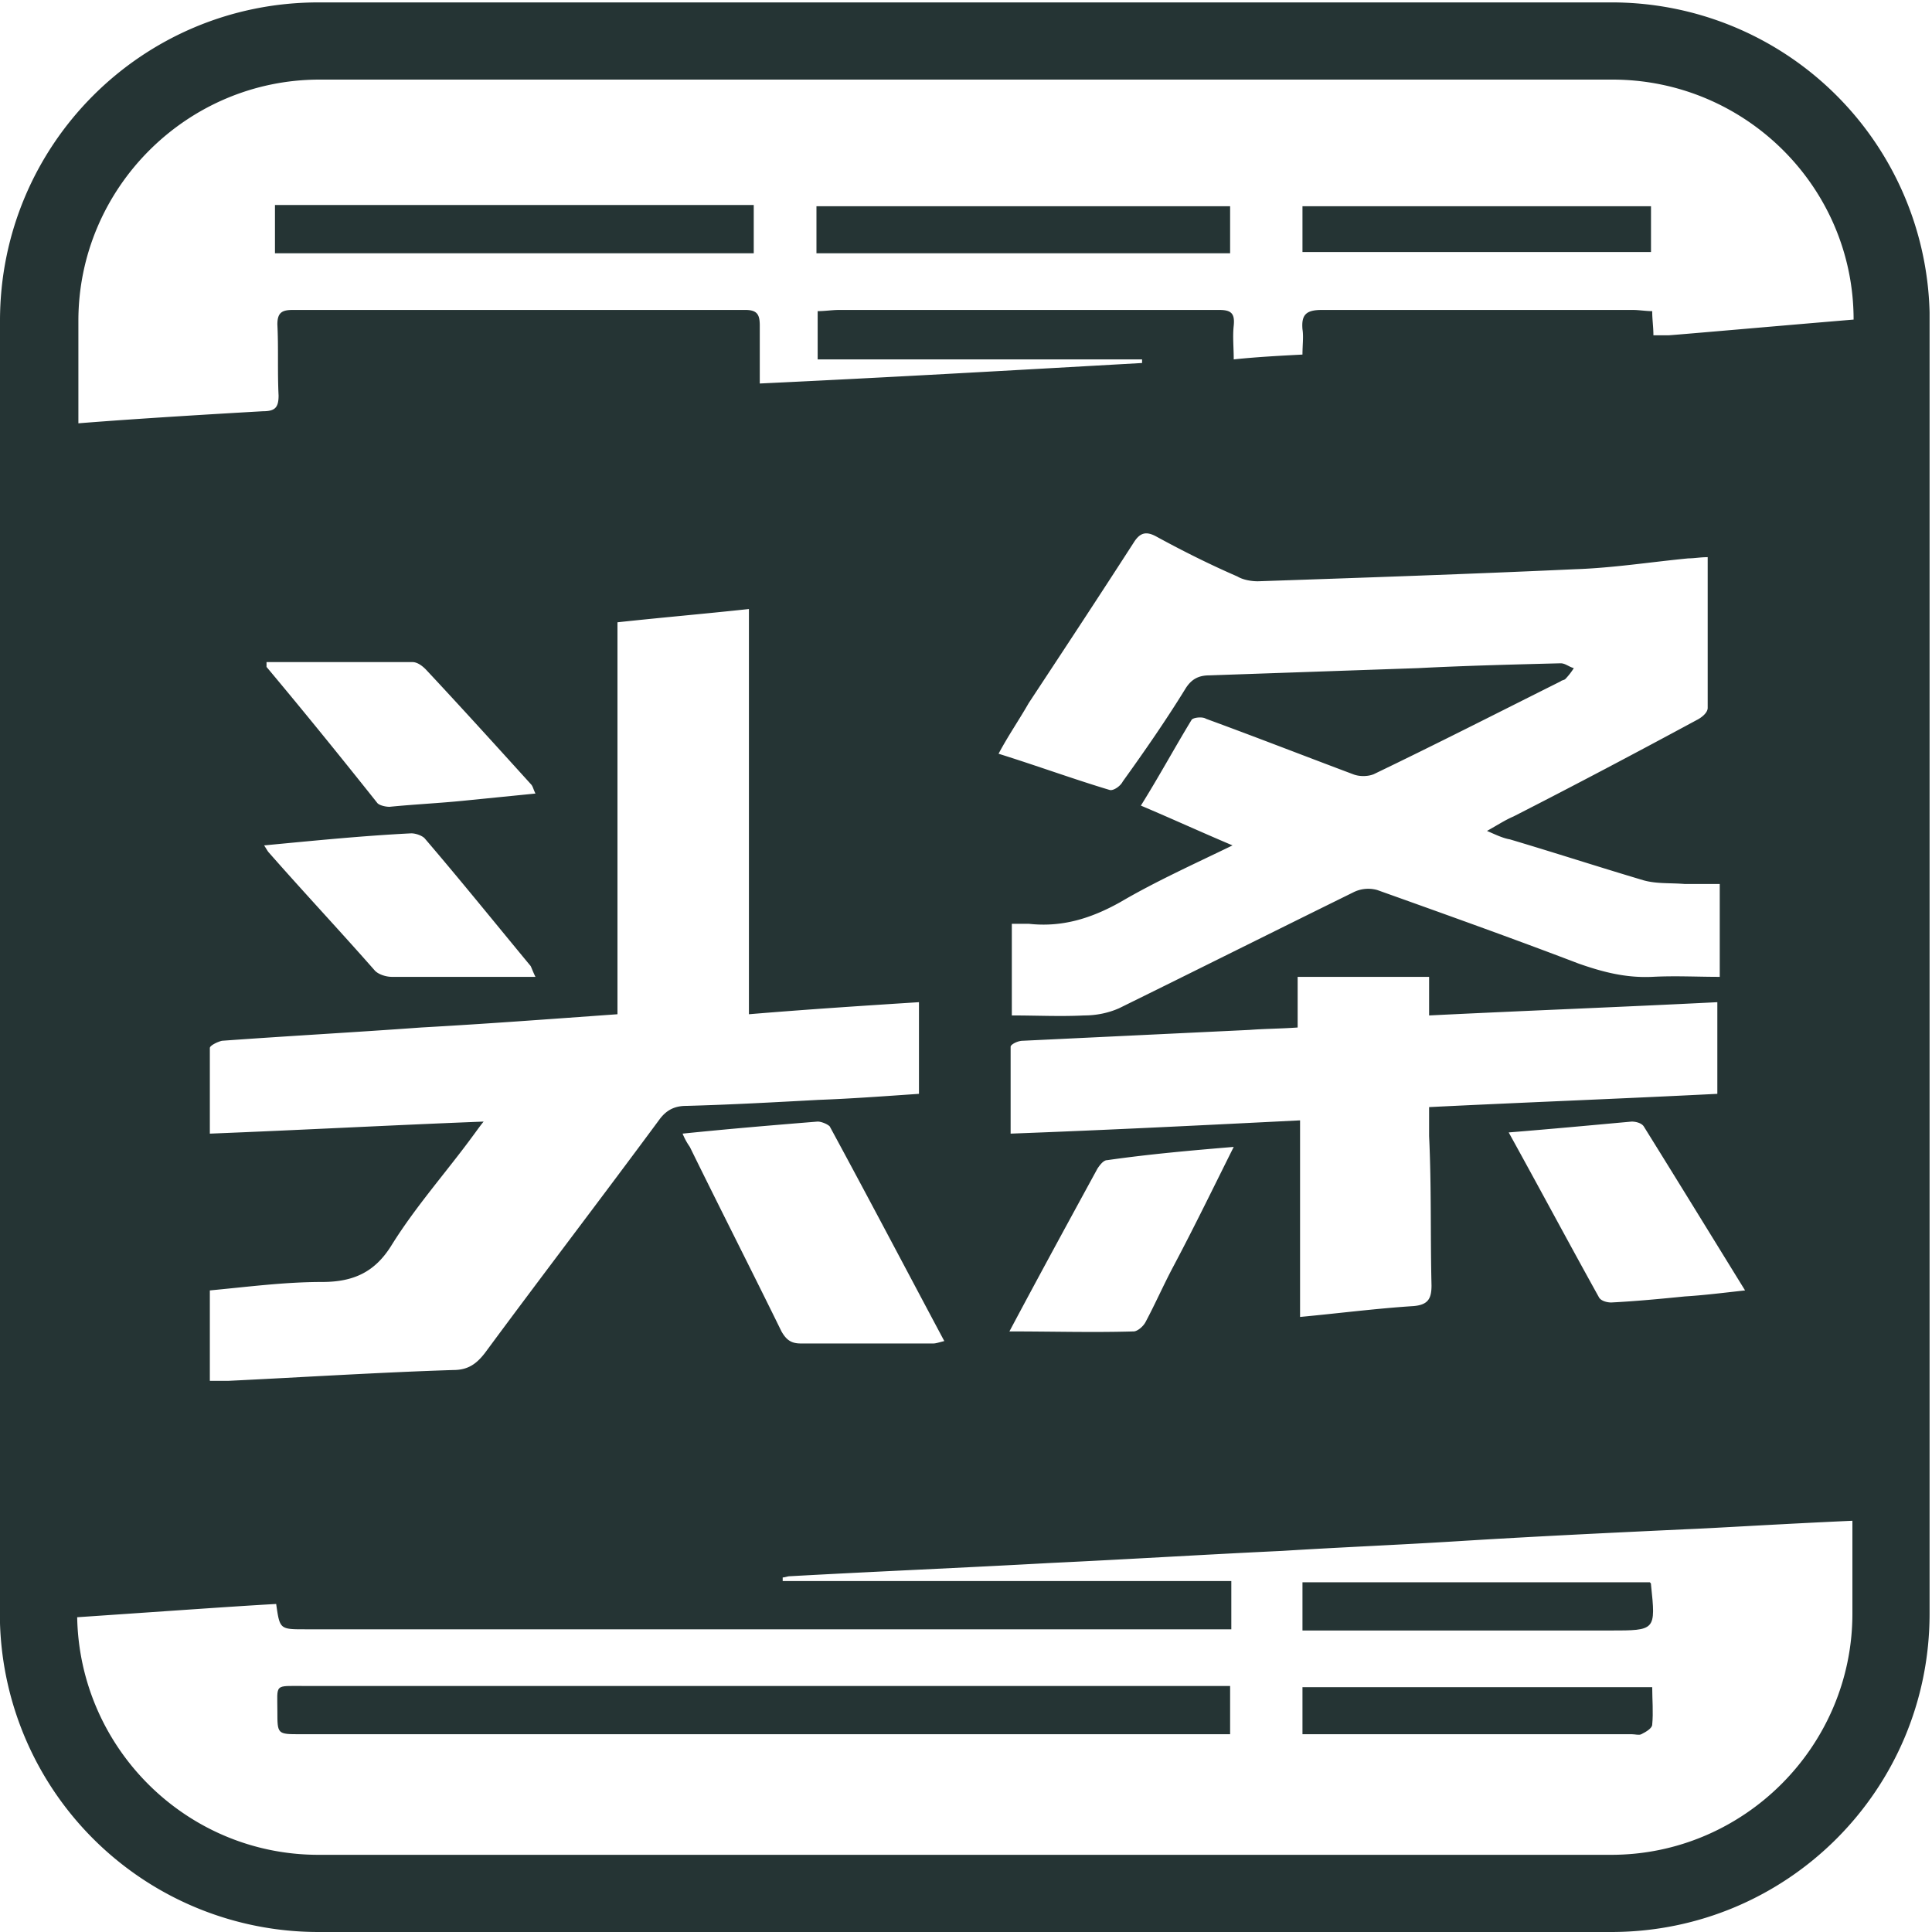
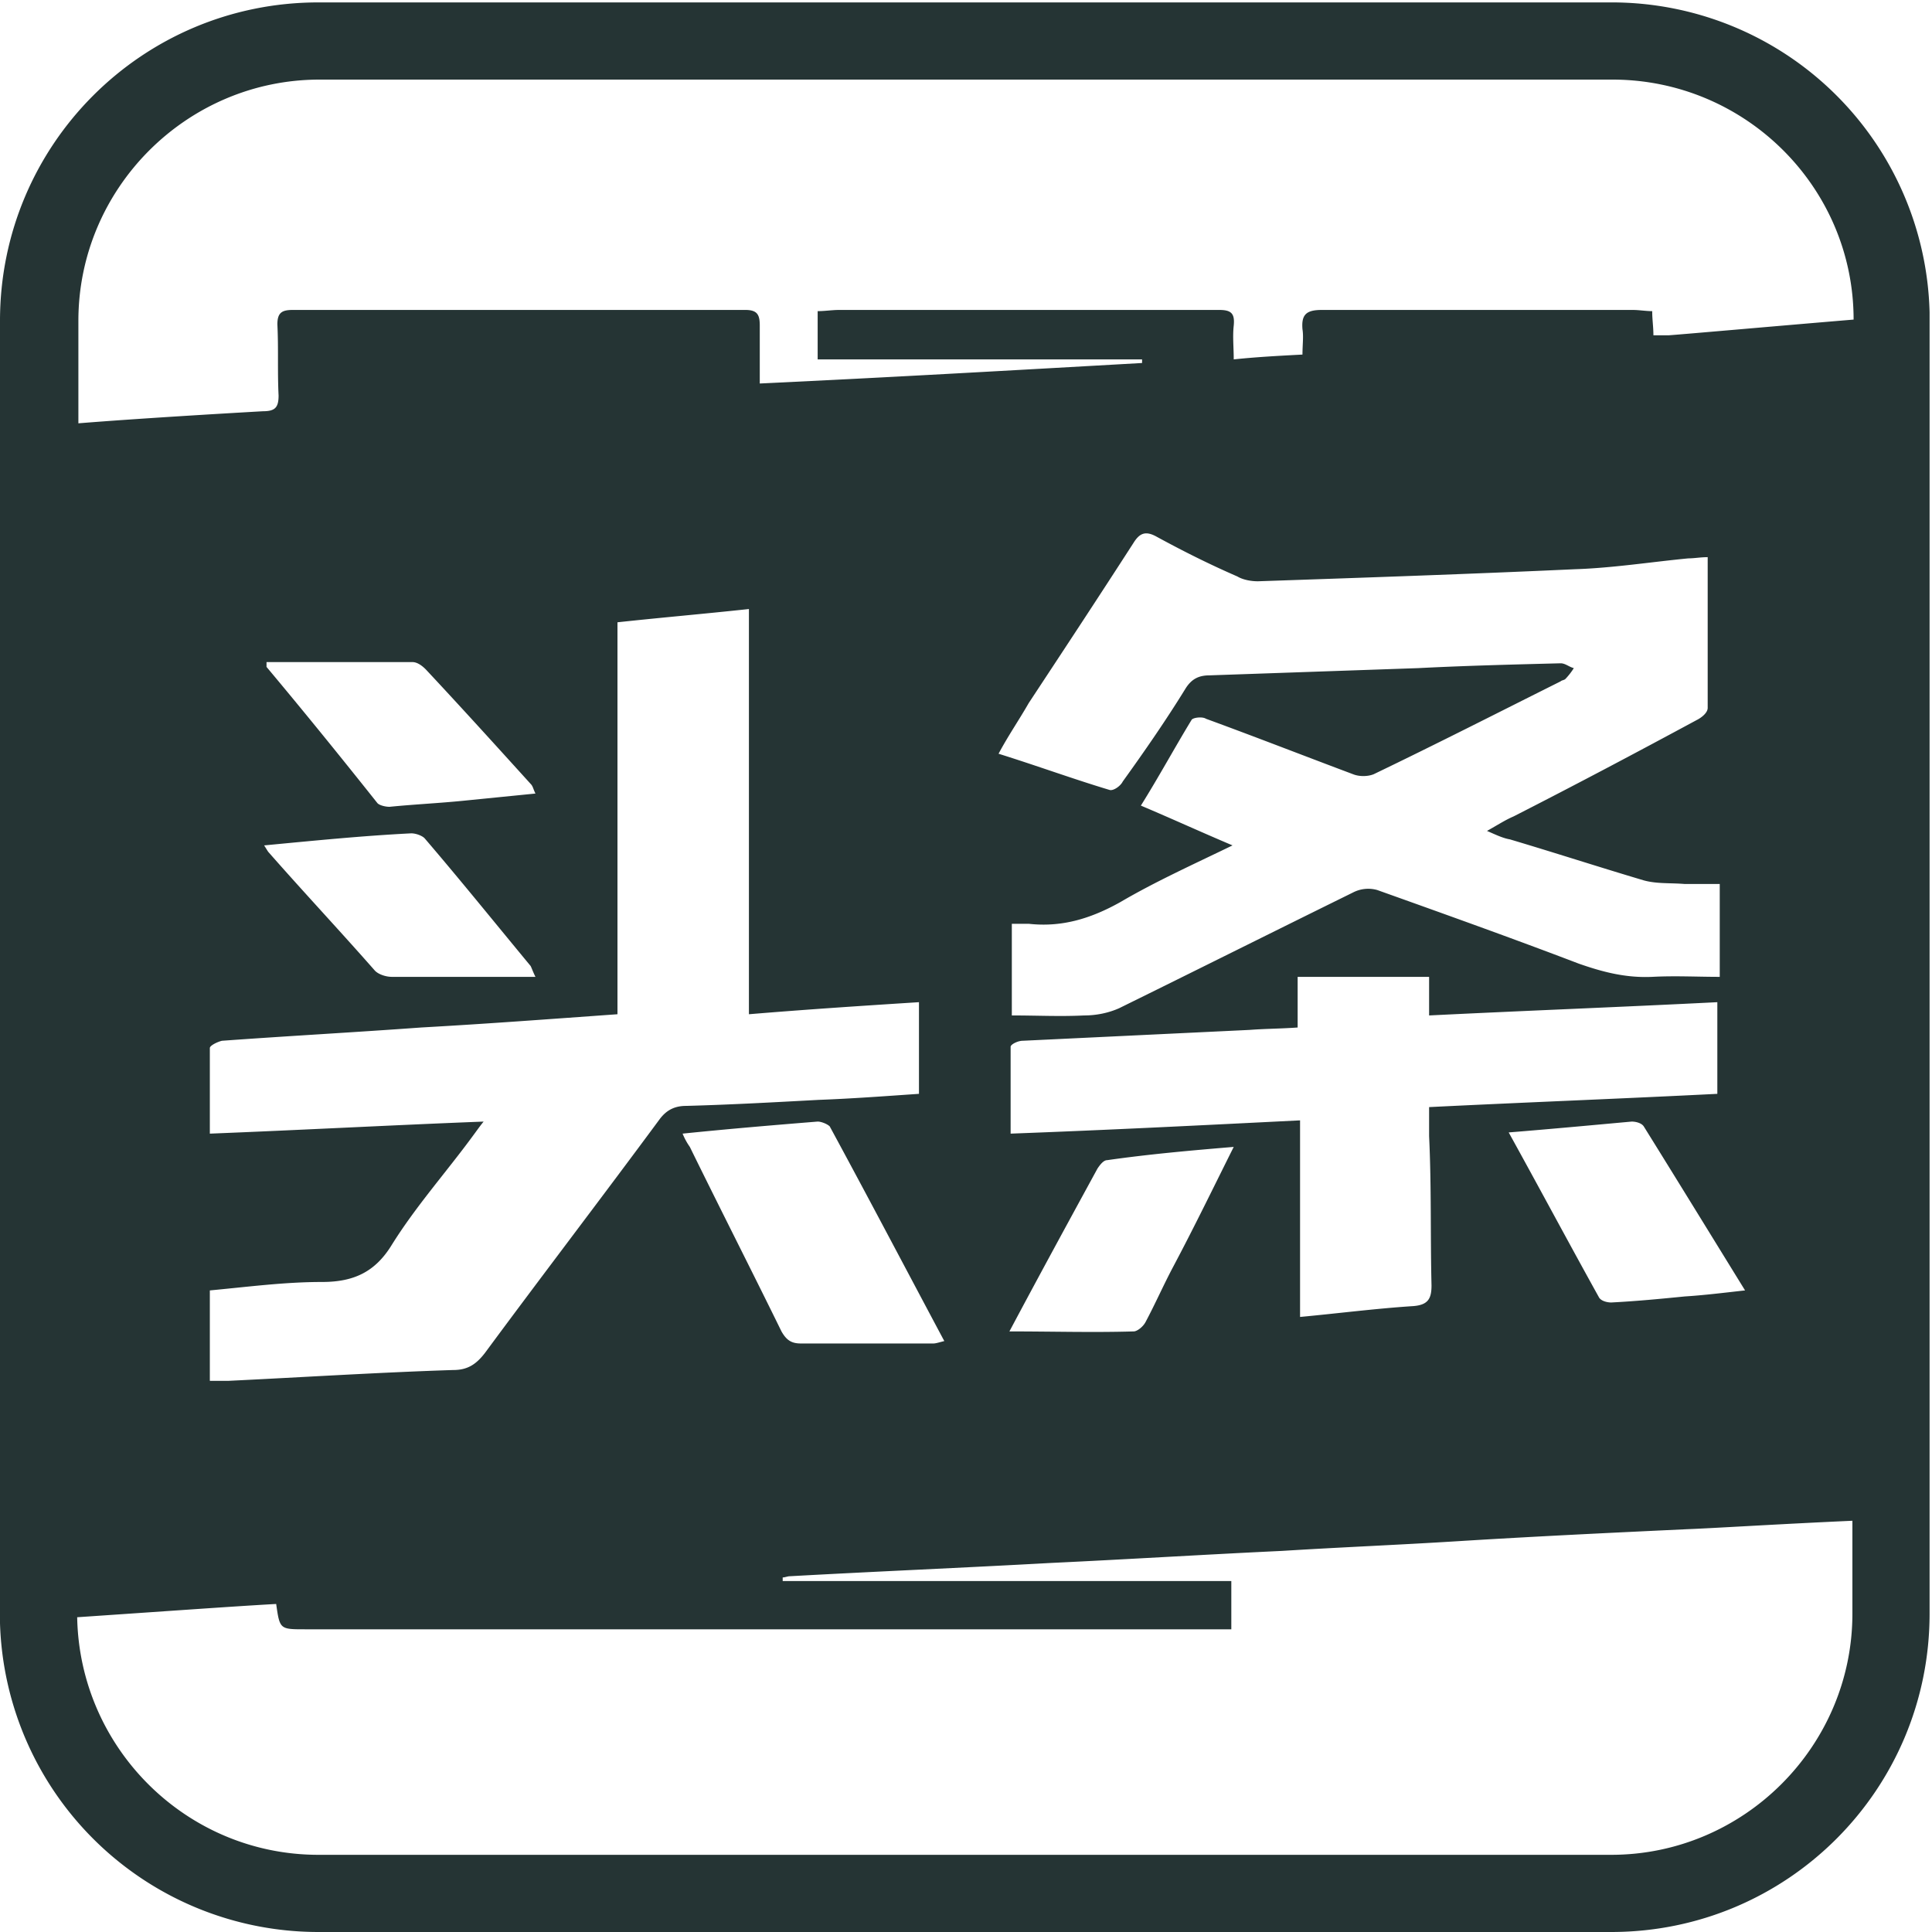
<svg xmlns="http://www.w3.org/2000/svg" t="1686834778645" class="icon" viewBox="0 0 1024 1024" version="1.1" p-id="5113" width="200" height="200">
  <path d="M1022.722 165.553A168.493 168.493 0 0 0 853.973 1.278H168.749C75.426 1.278 0 76.704 0 170.027v690.337a168.813 168.813 0 0 0 168.749 163.635h685.223c93.323 0 168.749-75.426 168.749-168.749V169.388v-1.918-1.918z m-40.909 689.698c0 70.312-57.528 127.84-127.84 127.84H168.749c-69.673 0-126.562-56.25-127.84-125.923 47.301-3.196 82.457-5.753 105.468-7.031 1.918 13.423 1.918 13.423 15.341 13.423h490.906v-25.568H414.841v-1.918c1.278 0 2.557-0.639 3.835-0.639 46.022-2.557 92.045-4.474 138.067-7.031 40.909-1.918 81.818-4.474 122.727-6.392 30.682-1.918 62.002-3.196 92.684-5.114 40.909-2.557 81.179-4.474 122.087-6.392 15.98-0.639 45.383-2.557 87.571-4.474v49.218zM217.968 441.688c2.557 0 5.753 1.278 7.031 2.557 19.176 22.372 37.713 45.383 56.25 67.755 0.639 1.278 1.278 3.196 2.557 5.753H207.74c-3.196 0-7.031-1.278-8.949-3.196-18.537-21.094-37.713-41.548-56.25-62.642-0.639-0.639-1.278-1.918-2.557-3.835 26.846-2.557 52.414-5.114 77.983-6.392z m-76.704-90.767h77.343c2.557 0 5.114 1.918 7.031 3.835 18.537 19.815 37.074 40.27 55.61 60.724 1.278 1.278 1.278 2.557 2.557 5.114l-38.352 3.835c-12.784 1.278-26.207 1.918-38.991 3.196-1.918 0-5.114-0.639-6.392-1.918-19.815-24.929-38.991-48.579-58.806-72.23v-2.557z m81.818 193.678c34.517-1.918 68.395-4.474 104.19-7.031V329.828c23.65-2.557 46.022-4.474 69.673-7.031v214.772c30.682-2.557 60.085-4.474 90.127-6.392v48.579c-18.537 1.278-35.795 2.557-53.054 3.196-23.65 1.278-46.662 2.557-70.312 3.196-5.753 0-10.227 1.918-14.062 7.031-30.682 41.548-62.002 82.457-92.684 124.005-4.474 5.753-8.949 8.949-16.619 8.949-39.63 1.278-79.9 3.835-119.531 5.753h-9.588v-47.94c20.454-1.918 39.63-4.474 59.446-4.474 16.619 0 28.125-5.114 37.074-19.815 12.784-20.454 28.764-38.352 42.826-57.528 1.918-2.557 3.196-4.474 5.753-7.67-49.218 1.918-96.519 4.474-145.099 6.392v-45.383c0-1.278 3.835-3.196 6.392-3.835 35.156-2.557 70.312-4.474 105.468-7.031z m277.413 166.192c-2.557 0.639-4.474 1.278-5.753 1.278h-70.312c-5.114 0-7.67-1.918-10.227-6.392-15.98-32.599-32.599-65.199-48.579-97.798a34.645 34.645 0 0 1-3.835-7.031c24.929-2.557 47.94-4.474 71.591-6.392 1.918 0 5.114 1.278 6.392 2.557 20.454 37.713 40.27 75.426 60.724 113.778z m299.785-265.908c23.65 7.031 47.301 14.702 70.951 21.733 7.031 1.918 14.062 1.278 21.733 1.918h18.537v49.218c-12.145 0-23.65-0.639-35.795 0-14.062 0.639-26.207-2.557-38.991-7.031-35.156-13.423-70.951-26.207-106.747-38.991a17.578 17.578 0 0 0-12.784 1.278c-41.548 20.454-82.457 40.909-124.005 61.363-5.753 2.557-12.145 3.835-18.537 3.835-12.784 0.639-24.929 0-38.352 0v-48.579h8.949c17.258 1.918 32.599-2.557 48.579-11.506 18.537-10.866 38.352-19.815 59.446-30.042-16.619-7.031-31.96-14.062-48.579-21.094 9.588-15.341 17.898-30.682 26.846-45.383 0.639-1.278 5.753-1.918 7.67-0.639 26.207 9.588 52.414 19.815 77.983 29.403 3.196 1.278 7.67 1.278 10.866 0 33.238-15.98 65.838-32.599 99.076-49.218 0.639-0.639 1.918-0.639 2.557-1.278a35.156 35.156 0 0 0 4.474-5.753c-2.557-0.639-4.474-2.557-7.031-2.557-24.929 0.639-50.497 1.278-75.426 2.557l-110.582 3.835c-5.753 0-9.588 1.918-12.784 7.031-10.227 16.619-21.733 33.238-33.238 49.218-1.278 2.557-5.114 5.114-7.031 4.474-19.176-5.753-38.352-12.784-58.806-19.176 5.114-9.588 10.866-17.898 15.98-26.846 18.537-28.125 37.074-56.25 55.61-85.014 3.196-5.114 6.392-6.392 12.145-3.196 14.062 7.67 28.125 14.702 42.826 21.094 3.196 1.918 7.67 2.557 10.866 2.557 56.25-1.918 112.499-3.835 168.11-6.392 19.815-0.639 40.27-3.835 60.085-5.753 3.196 0 6.392-0.639 10.227-0.639v79.9c0 2.557-3.196 5.114-5.753 6.392-31.96 17.258-64.559 34.517-97.159 51.136-4.474 1.918-8.31 4.474-14.062 7.67 4.474 1.918 8.31 3.835 12.145 4.474z m-41.548 236.504c0 7.031-1.918 10.227-9.588 10.866-19.815 1.278-39.63 3.835-60.085 5.753V593.818c-51.136 2.557-101.633 5.114-153.408 7.031v-46.022c0-1.278 3.835-3.196 6.392-3.196l120.17-5.753c8.31-0.639 16.619-0.639 25.568-1.278V517.753h69.673v20.454c51.775-2.557 102.272-4.474 152.769-7.031v48.579c-50.497 2.557-100.994 4.474-152.769 7.031v15.341c1.278 26.846 0.639 53.054 1.278 79.261z m-104.829-73.508c-10.866 21.733-21.094 42.826-31.96 63.281-5.114 9.588-9.588 19.815-14.702 29.403-1.278 2.557-4.474 5.114-6.392 5.114-21.733 0.639-42.826 0-65.838 0 15.98-30.042 31.321-58.167 46.662-86.292 1.278-1.918 3.196-4.474 5.114-4.474 22.372-3.196 44.105-5.114 67.116-7.031z m210.936-13.423c1.918 0 5.114 0.639 6.392 2.557 17.898 28.764 35.156 56.889 53.693 86.931-11.506 1.278-21.733 2.557-31.96 3.196-12.784 1.278-26.207 2.557-38.991 3.196-1.918 0-5.114-0.639-6.392-2.557-15.98-28.764-31.321-57.528-47.94-87.571 23.65-1.918 44.105-3.835 65.199-5.753z m19.815-416.759h-8.31c0-4.474-0.639-8.31-0.639-12.784-3.196 0-7.031-0.639-10.227-0.639h-164.914c-8.31 0-10.866 2.557-10.227 10.227 0.639 3.835 0 8.31 0 13.423-12.145 0.639-24.29 1.278-36.434 2.557 0-6.392-0.639-12.145 0-17.898 0.639-6.392-1.278-8.31-7.67-8.31H444.884c-3.835 0-7.67 0.639-11.506 0.639v25.568h171.945v1.918c-67.755 3.835-134.871 7.67-202.627 10.866V172.584c0-5.753-1.278-8.31-7.67-8.31H155.326c-5.753 0-8.31 1.278-8.31 7.67 0.639 12.784 0 24.929 0.639 37.713 0 6.392-1.918 8.31-8.31 8.31-22.372 1.278-65.838 3.835-97.798 6.392v-54.332c0-70.312 57.528-127.84 127.84-127.84h685.223c70.312 0 127.84 56.889 127.84 127.201-38.352 3.196-88.849 7.67-97.798 8.31z" p-id="5114" fill="#253434" />
-   <path d="M161.079 893.603c-15.98 0-14.062-1.278-14.062 13.423 0 12.145 0 12.145 12.145 12.145h492.824v-25.568H161.079zM874.427 838.632H690.337v25.568h162.996c24.29 0 24.29 0 21.733-24.29 0-0.639 0-0.639-0.639-1.278zM690.337 893.603v25.568h174.502c1.918 0 3.835 0.639 5.114 0 2.557-1.278 5.753-3.196 5.753-5.114 0.639-6.392 0-13.423 0-19.815h-185.368zM145.738 108.664h253.763v25.568H145.738zM432.739 109.303h219.246v24.929H432.739zM690.337 109.303h184.729v24.29H690.337z" p-id="5115" fill="#253434" />
</svg>